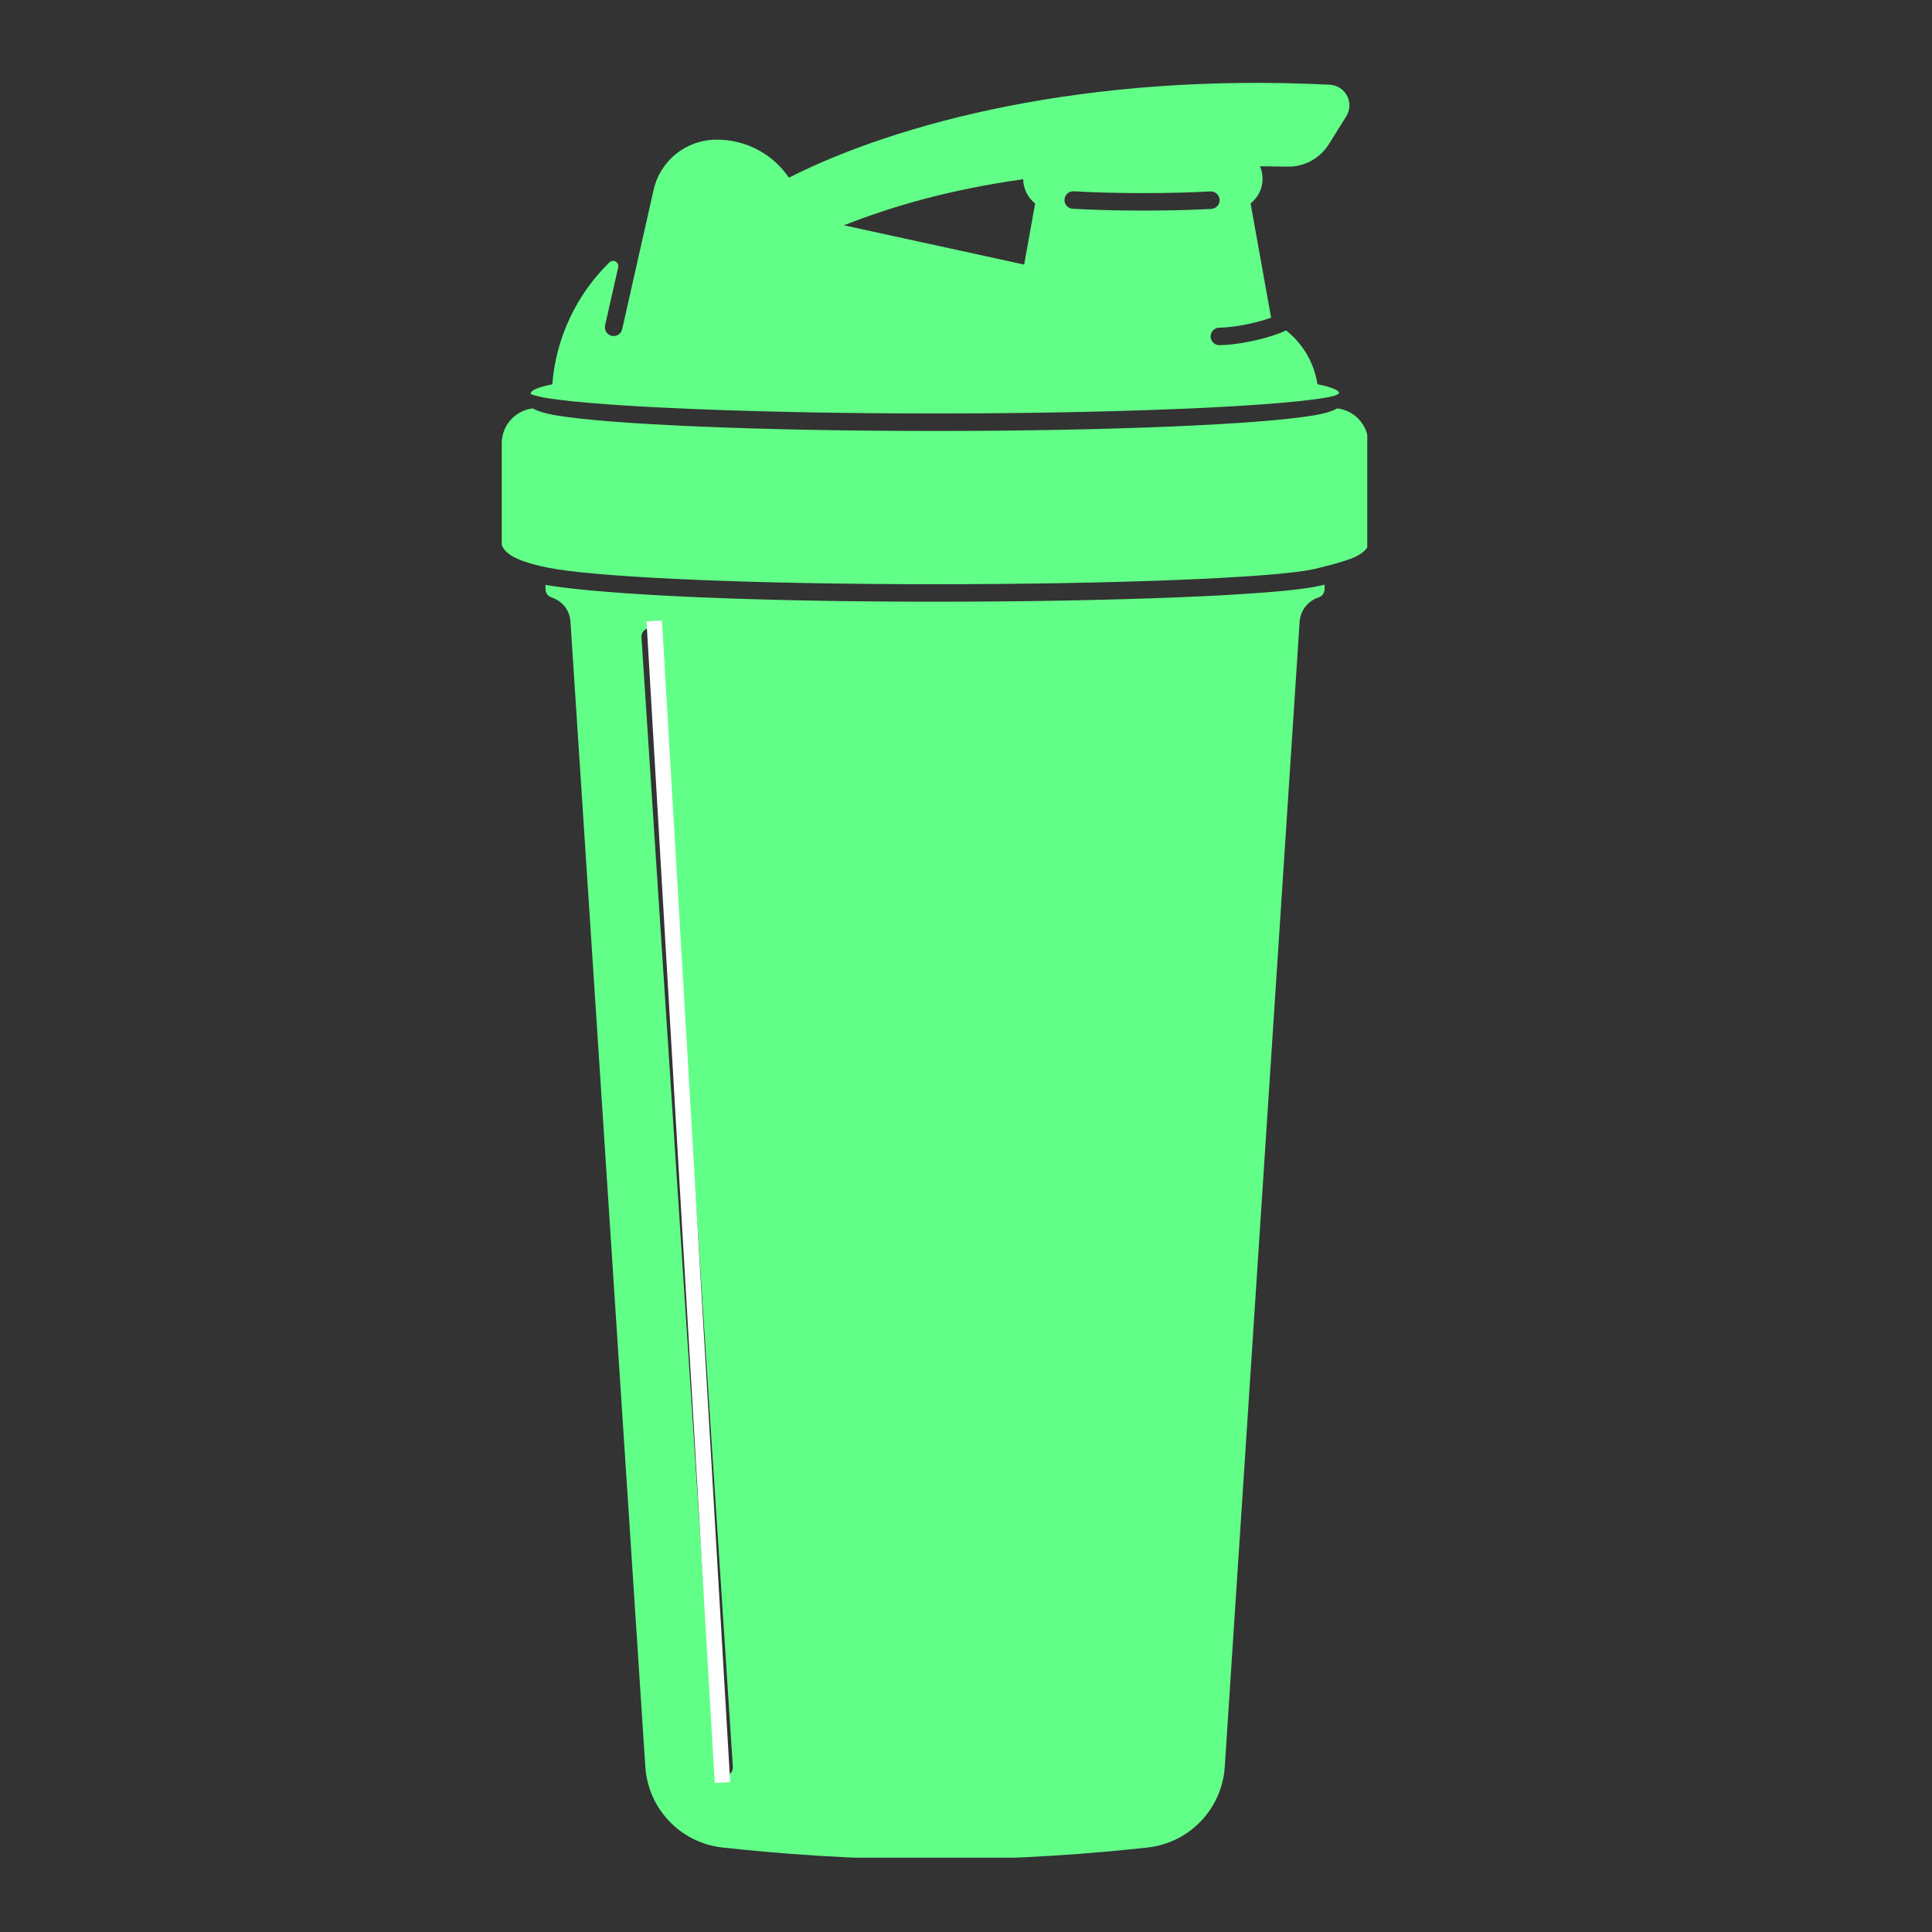
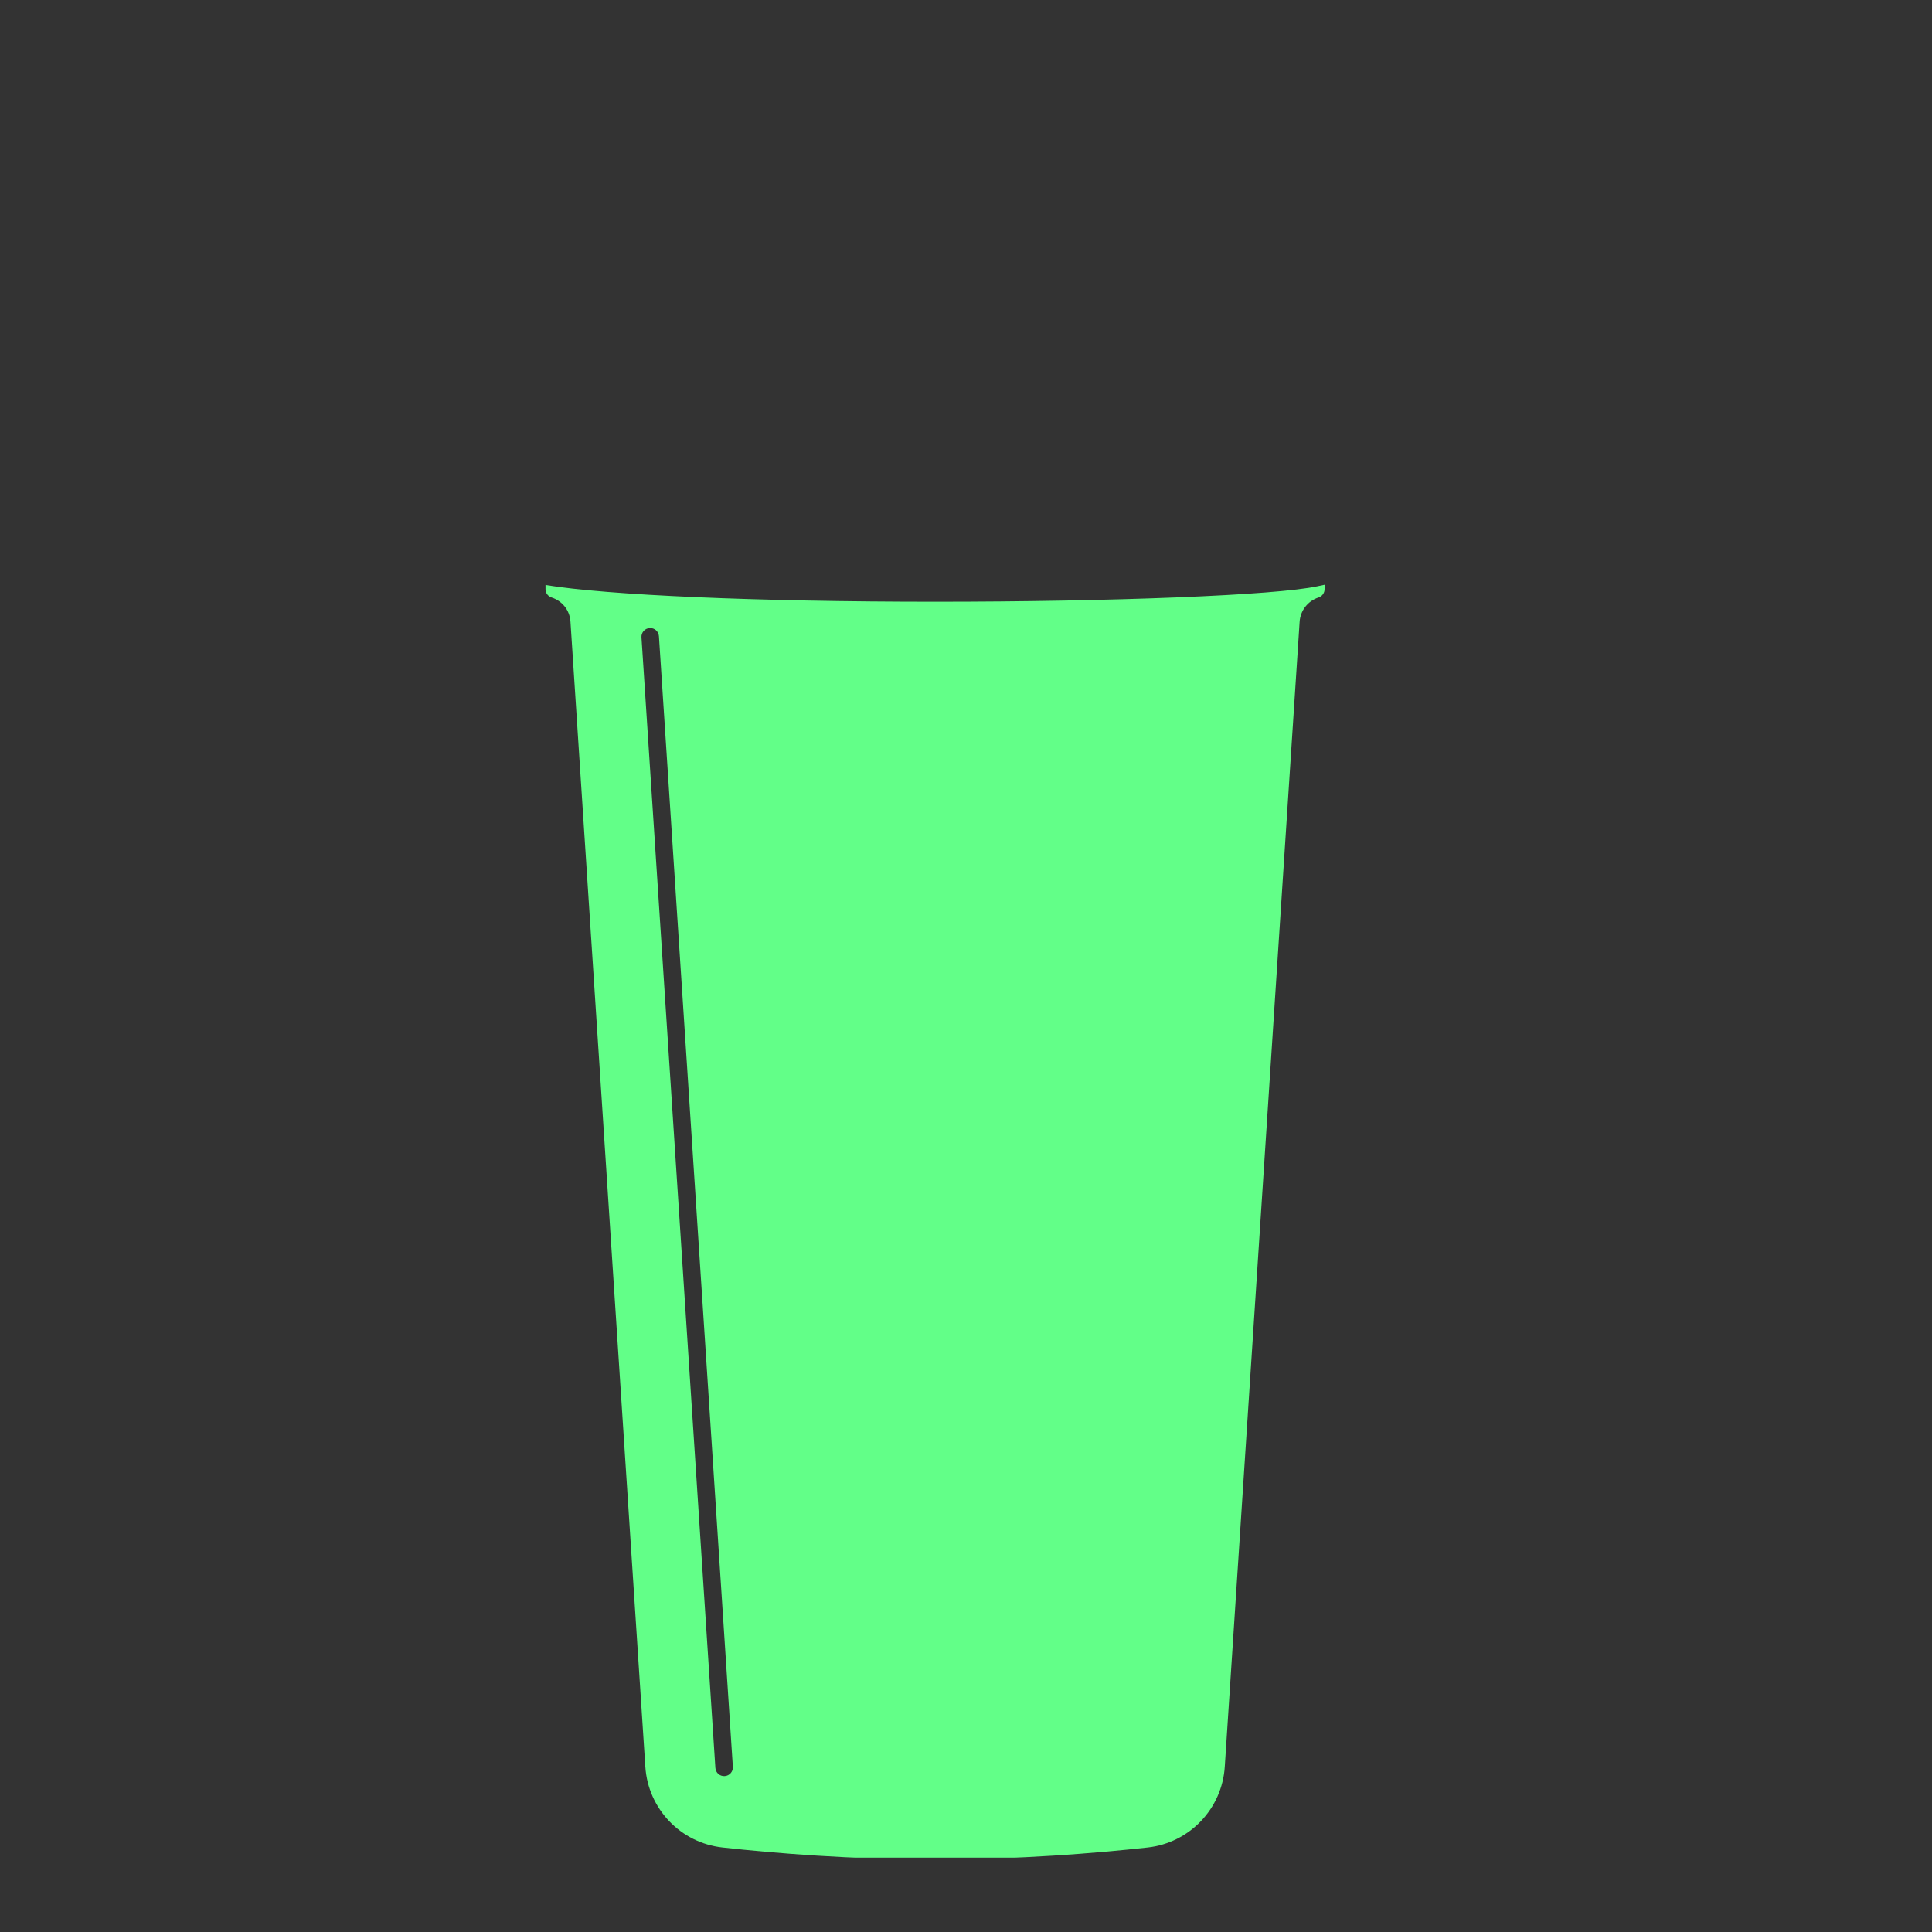
<svg xmlns="http://www.w3.org/2000/svg" width="500" zoomAndPan="magnify" viewBox="0 0 375 375" height="500" preserveAspectRatio="xMidYMid meet" version="1.2">
  <rect x="0" y="0" width="375" height="375" fill="#333333" stroke="none" />
  <defs>
    <clipPath id="c6c8b9ac42">
      <path d="M 105 113 L 258 113 L 258 360.574 L 105 360.574 Z M 105 113 " />
    </clipPath>
    <clipPath id="10ee1608a9">
-       <path d="M 97.391 79.195 L 265.383 79.195 L 265.383 113.422 L 97.391 113.422 Z M 97.391 79.195 " />
-     </clipPath>
+       </clipPath>
  </defs>
  <g id="7875264761">
    <g clip-rule="nonzero" clip-path="url(#c6c8b9ac42)">
      <path style=" stroke:none;fill-rule:evenodd;fill:#62ff88;fill-opacity:1;" d="M 181.492 116.793 C 146.73 116.793 117.91 115.52 105.883 113.543 L 105.883 114.355 C 105.883 115.09 106.355 115.738 107.055 115.965 C 108.938 116.574 110.566 118.223 110.727 120.68 C 112.121 142.004 122.207 296.281 125.258 342.938 C 125.793 351.086 132.082 357.68 140.195 358.594 C 150.539 359.734 165.219 360.926 181.492 360.926 C 197.766 360.926 212.445 359.734 222.789 358.598 C 230.902 357.68 237.195 351.086 237.727 342.938 L 252.258 120.684 C 252.398 118.504 253.855 116.637 255.93 115.965 C 256.629 115.738 257.102 115.09 257.102 114.355 L 257.102 113.496 C 256.578 113.609 255.699 113.793 255.699 113.793 C 247.68 115.527 216.293 116.793 181.492 116.793 Z M 142.246 342.938 C 138.965 292.777 128.957 139.695 127.898 123.488 C 127.836 122.551 127.027 121.84 126.09 121.902 C 125.156 121.965 124.445 122.773 124.508 123.707 C 125.566 139.918 135.574 293 138.855 343.16 C 138.918 344.094 139.727 344.805 140.66 344.742 C 141.598 344.684 142.309 343.875 142.246 342.938 " />
    </g>
    <g clip-rule="nonzero" clip-path="url(#10ee1608a9)">
-       <path style=" stroke:none;fill-rule:evenodd;fill:#62ff88;fill-opacity:1;" d="M 254.984 110.473 C 254.984 110.473 261.113 109.066 263.113 108.055 C 263.887 107.664 264.574 107.223 265.059 106.691 C 265.371 106.348 265.594 105.973 265.594 105.523 C 265.594 100.453 265.594 91.25 265.594 86.031 C 265.594 84.23 264.879 82.5 263.605 81.227 C 262.5 80.125 261.059 79.438 259.523 79.273 C 258.84 79.715 257.367 80.227 255.145 80.605 C 244.871 82.367 215.758 83.652 181.492 83.652 C 147.258 83.652 118.172 82.371 107.871 80.613 C 105.621 80.227 104.137 79.715 103.457 79.273 C 101.922 79.438 100.48 80.125 99.379 81.227 C 98.105 82.5 97.391 84.23 97.391 86.031 C 97.391 91.25 97.391 100.453 97.391 105.523 C 97.391 105.977 97.641 106.34 97.93 106.715 C 99.32 108.508 103.461 109.73 107.918 110.457 C 118.422 112.172 146.988 113.395 181.492 113.395 C 215.957 113.395 247.039 112.188 254.984 110.473 " />
-     </g>
-     <path style=" stroke:none;fill-rule:evenodd;fill:#62ff88;fill-opacity:1;" d="M 139.043 27.113 C 133.207 27.113 128.152 31.156 126.867 36.848 C 124.746 46.258 120.762 63.902 120.762 63.902 C 120.559 64.816 119.648 65.391 118.734 65.188 C 117.816 64.98 117.242 64.07 117.449 63.156 C 117.449 63.156 119.039 56.105 119.992 51.879 C 120.094 51.441 119.891 50.988 119.5 50.766 C 119.105 50.543 118.617 50.609 118.293 50.922 C 111.859 57.203 107.91 65.617 107.199 74.59 C 105.133 75 103.816 75.488 103.309 75.902 C 102.871 76.258 102.926 76.508 103.461 76.66 C 104.086 76.832 105.102 77.094 106.117 77.258 C 116.961 79.004 147.48 80.254 181.492 80.254 C 215.504 80.254 246.023 79.004 256.867 77.258 C 260.066 76.738 260.188 76.316 259.676 75.902 C 259.16 75.484 257.82 74.988 255.715 74.578 C 255.078 70.398 252.859 66.684 249.625 64.137 C 249.129 64.371 248.57 64.605 247.965 64.828 C 244.656 66.031 239.883 66.969 236.695 67 C 235.758 67.008 234.988 66.254 234.98 65.316 C 234.973 64.379 235.723 63.613 236.66 63.602 C 239.121 63.578 242.633 62.941 245.465 62.078 C 245.902 61.945 246.324 61.809 246.723 61.668 L 242.738 39.492 C 244.156 38.371 245.062 36.637 245.062 34.695 C 245.062 33.832 244.883 33.012 244.562 32.27 C 246.305 32.281 248.082 32.309 249.898 32.344 C 253.152 32.406 256.195 30.758 257.922 28 C 258.996 26.285 260.266 24.254 261.309 22.582 C 262.062 21.375 262.125 19.859 261.465 18.598 C 260.809 17.34 259.535 16.52 258.113 16.445 C 210.691 14.07 174.133 23.855 153.129 34.484 C 150.066 29.98 144.91 27.113 139.199 27.113 Z M 198.598 34.785 C 184.043 36.852 173.266 40.031 163.789 43.727 L 198.789 51.355 L 200.922 39.492 C 199.527 38.387 198.625 36.691 198.598 34.785 Z M 234.934 37.156 C 231.266 37.359 226.77 37.48 221.914 37.48 C 216.844 37.48 212.164 37.352 208.406 37.129 C 207.473 37.074 206.668 37.789 206.613 38.727 C 206.559 39.66 207.273 40.465 208.207 40.52 C 212.02 40.742 216.77 40.875 221.914 40.875 C 226.84 40.875 231.398 40.758 235.121 40.551 C 236.059 40.496 236.777 39.695 236.727 38.762 C 236.672 37.824 235.871 37.105 234.934 37.156 " />
-     <path style="fill:none;stroke-width:4;stroke-linecap:butt;stroke-linejoin:miter;stroke:#ffffff;stroke-opacity:1;stroke-miterlimit:4;" d="M -0 1.998 L 301.023 1.998 " transform="matrix(-0.044,-0.749,0.749,-0.044,138.735,346.073)" />
+       </g>
  </g>
</svg>